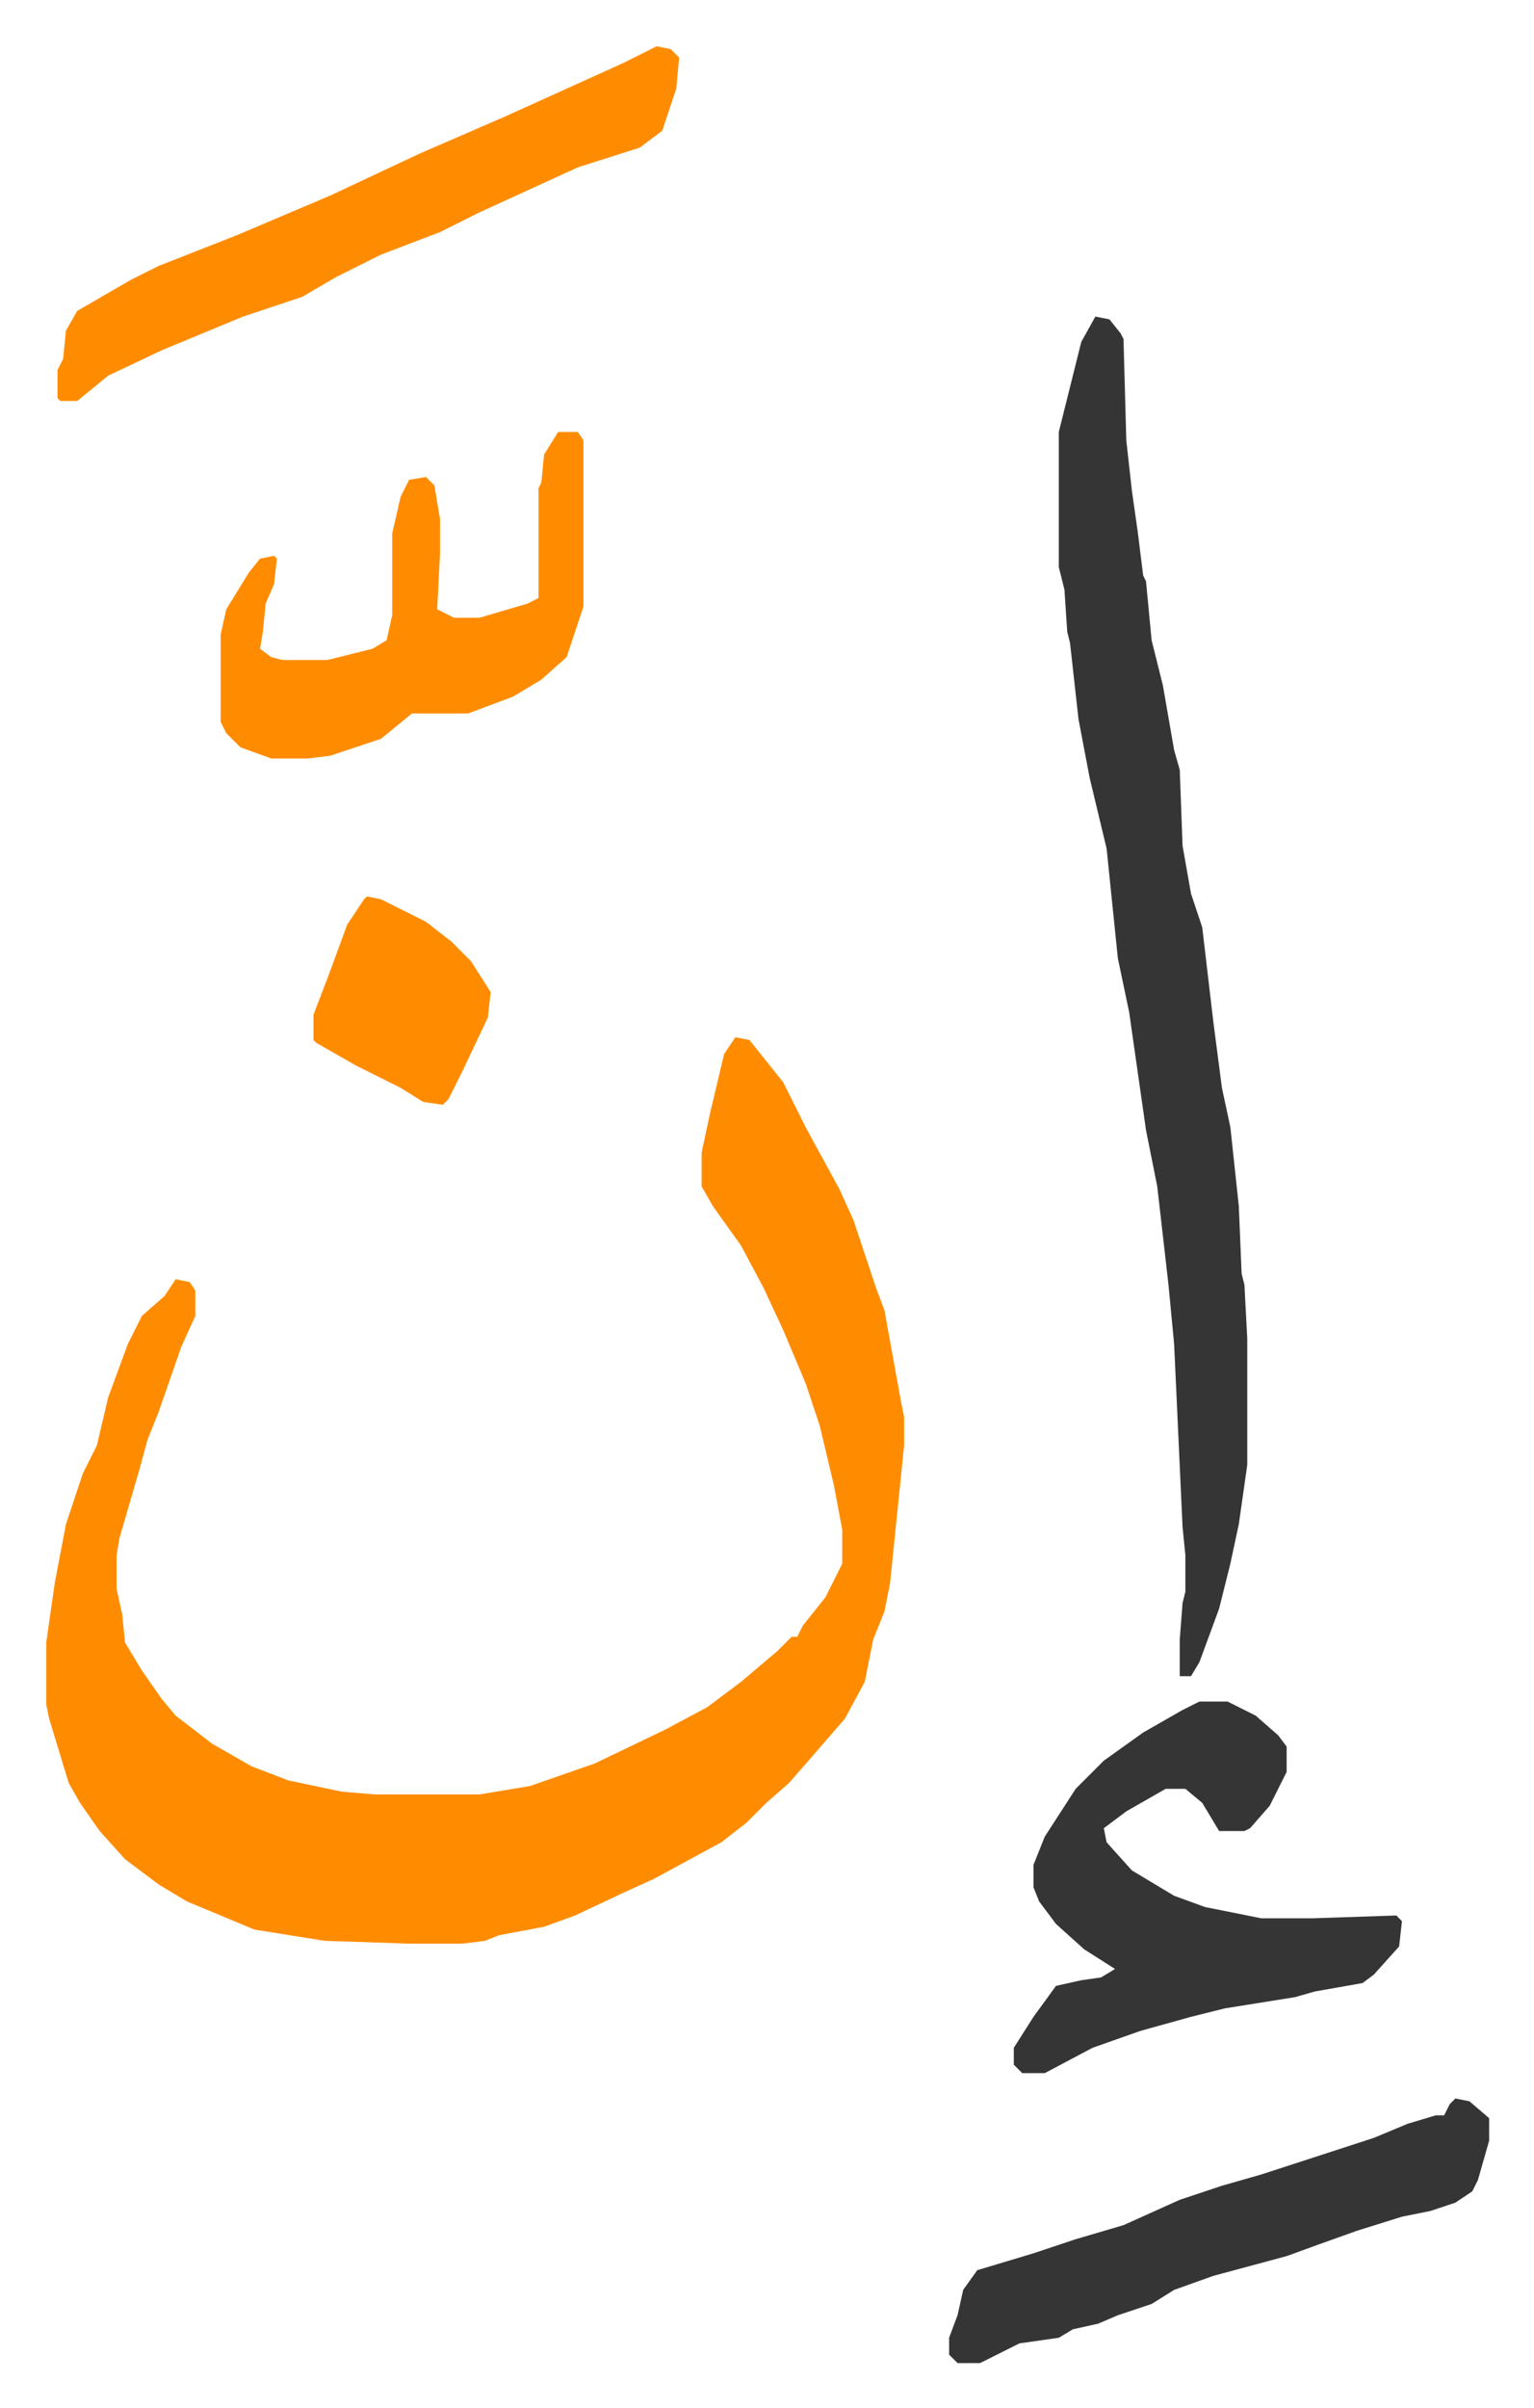
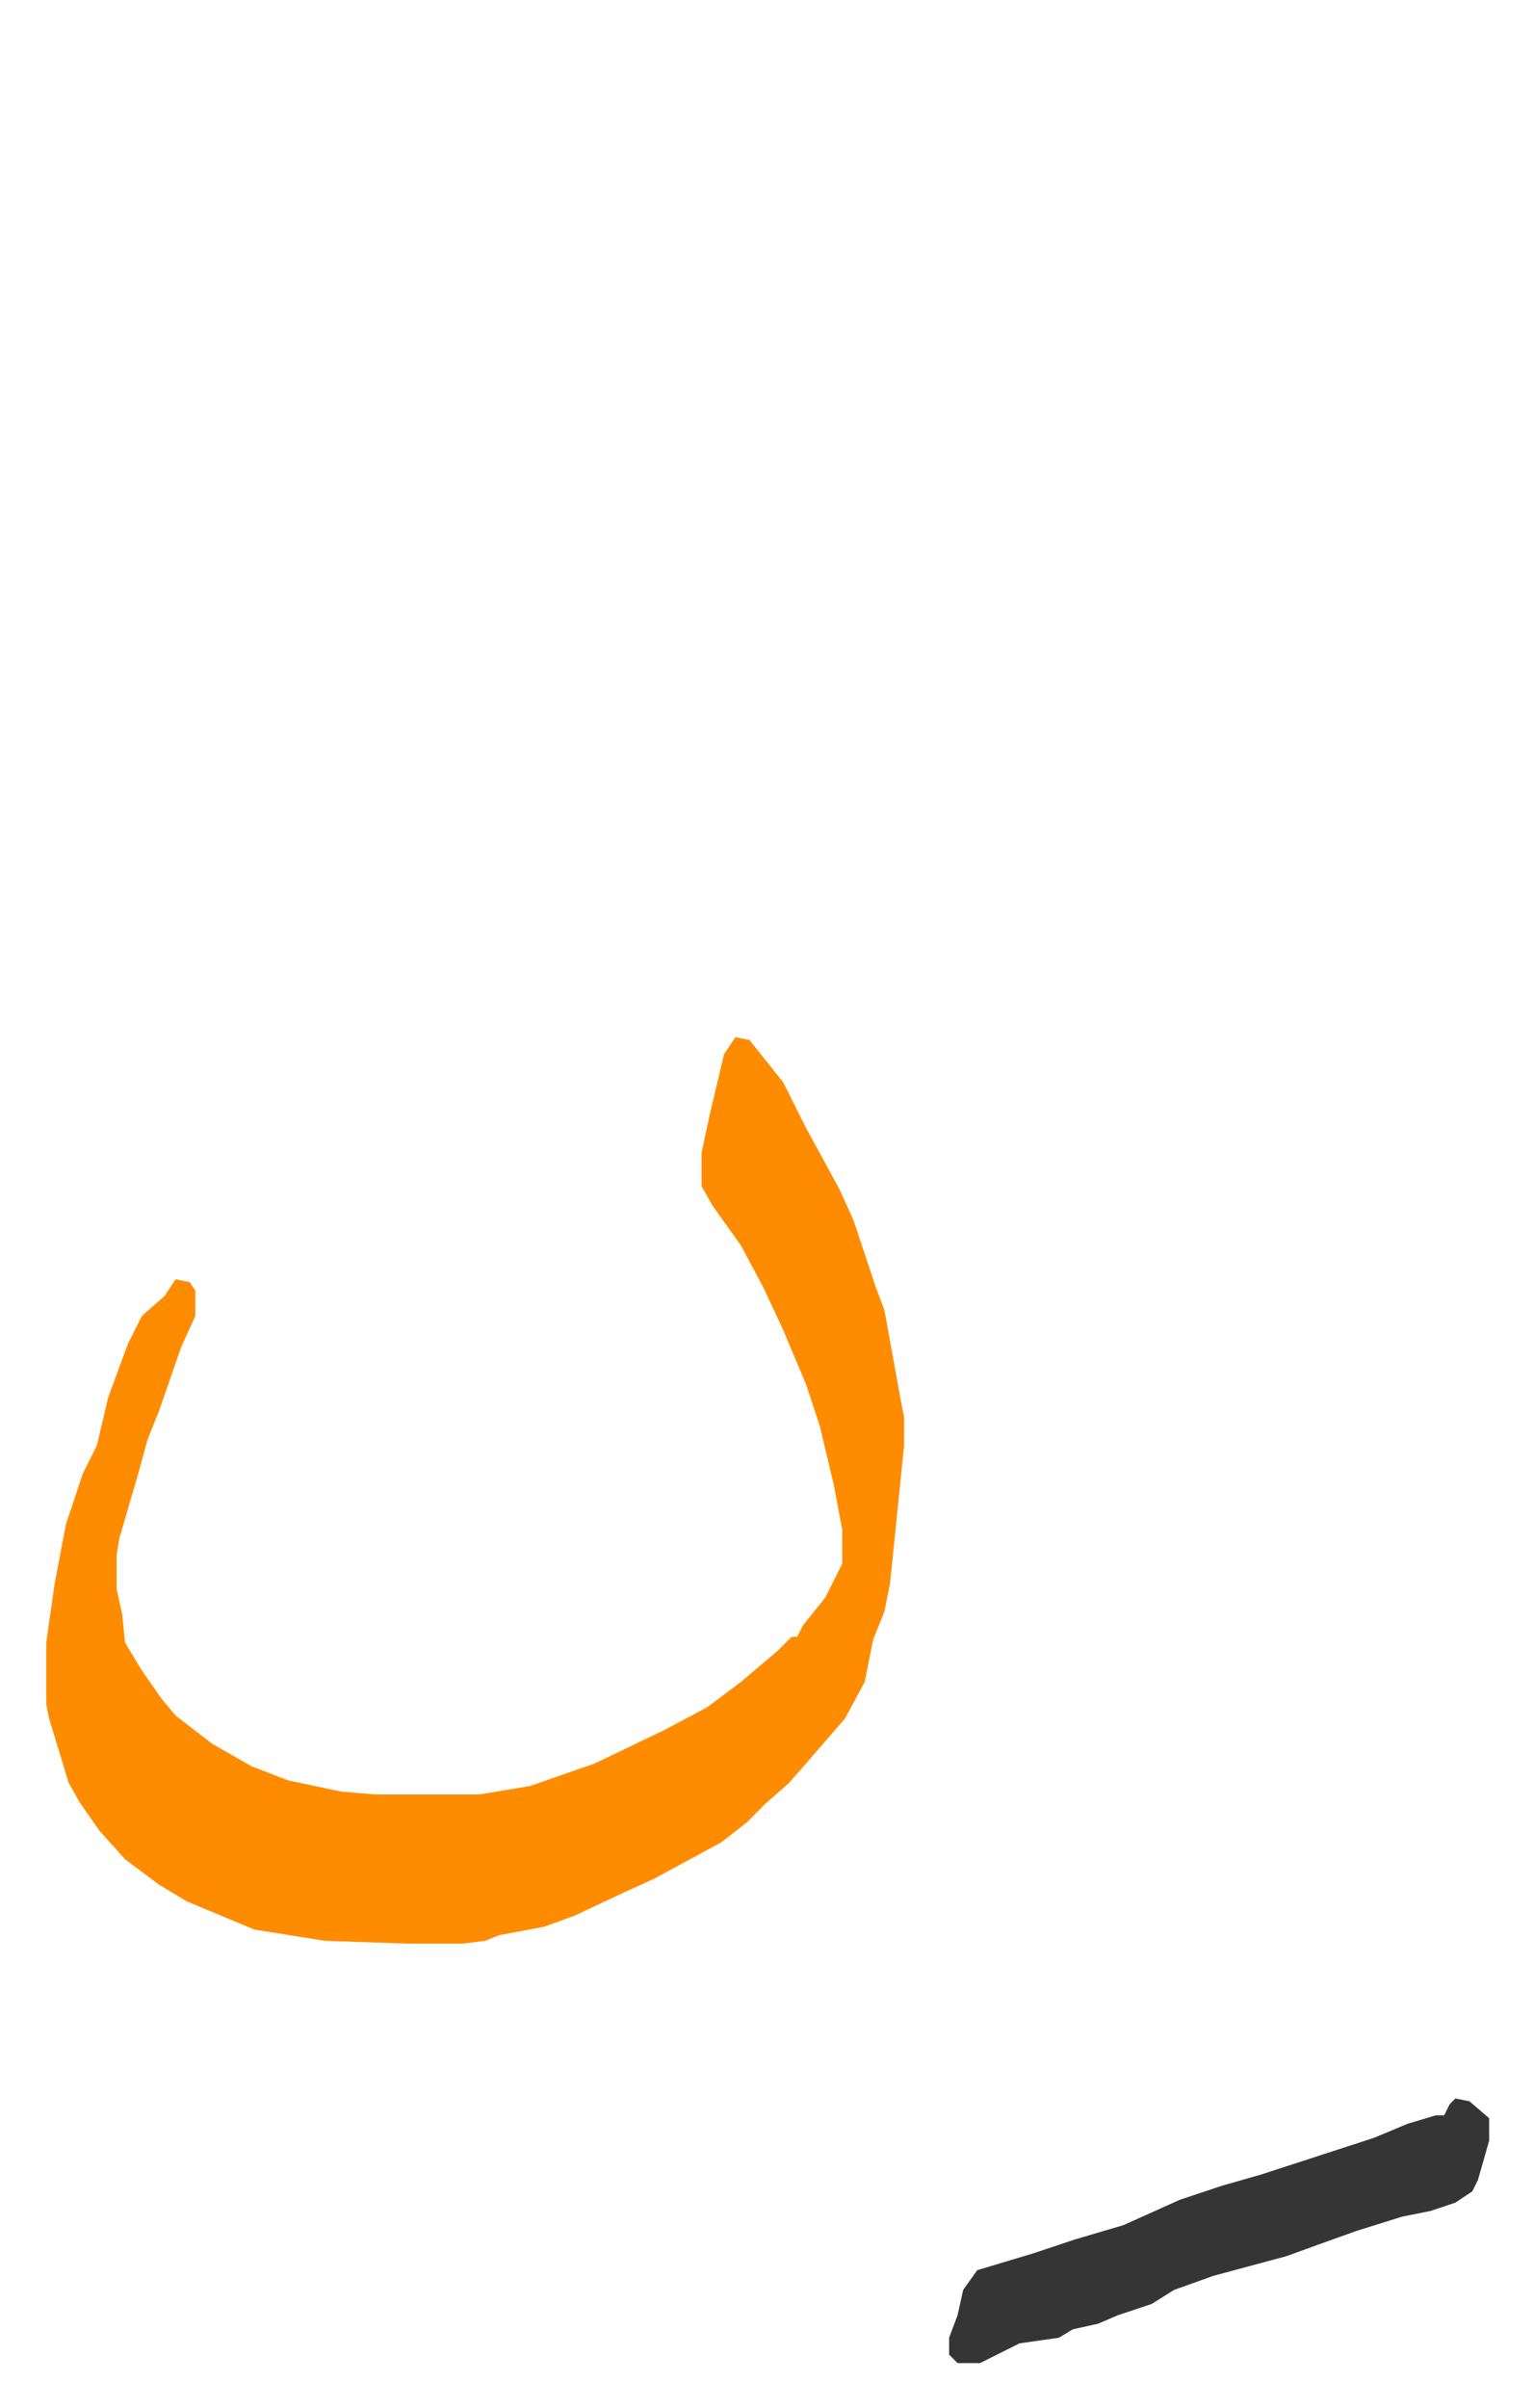
<svg xmlns="http://www.w3.org/2000/svg" role="img" viewBox="-16.45 381.55 545.40 855.40">
  <path fill="#ff8c00" id="rule_ghunnah_2_wowels" d="M245 750l5 1 12 15 8 16 12 22 5 11 8 24 3 8 6 33 1 5v10l-5 49-2 10-4 10-3 15-7 13-13 15-7 8-8 7-7 7-9 7-24 13-11 5-17 8-11 4-16 3-5 2-8 1h-19l-30-1-25-4-24-10-10-6-12-9-9-10-7-10-4-7-7-23-1-5v-22l3-21 4-21 6-18 5-10 4-17 7-19 5-10 8-7 4-6 5 1 2 3v9l-5 11-8 23-4 10-3 11-7 24-1 6v12l2 9 1 10 6 10 7 10 5 6 13 10 14 8 13 5 19 4 12 1h37l18-3 23-8 25-12 15-8 12-9 13-11 5-5h2l2-4 8-10 6-12v-12l-3-16-5-21-5-15-8-19-7-15-8-15-10-14-4-7v-12l3-14 5-21z" />
-   <path fill="#353535" id="rule_normal" d="M373 494l5 1 4 5 1 2 1 36 2 18 2 14 2 16 1 2 2 21 4 16 4 23 2 7 1 27 3 17 4 12 4 34 3 23 3 14 3 28 1 24 1 4 1 19v45l-3 21-3 14-4 16-7 19-3 5h-4v-13l1-13 1-4v-13l-1-10-3-65-2-21-4-35-4-20-6-42-4-19-4-39-6-25-4-21-3-27-1-4-1-15-2-8v-48l3-12 5-20zm37 492h10l10 5 8 7 3 4v9l-6 12-7 8-2 1h-9l-6-10-6-5h-7l-14 8-8 6 1 5 9 10 15 9 11 4 20 4h18l30-1 2 2-1 9-9 10-4 3-17 3-7 2-25 4-12 3-18 5-17 6-17 9h-8l-3-3v-6l7-11 8-11 9-2 7-1 5-3-11-7-10-9-6-8-2-5v-8l4-10 11-17 10-10 14-10 14-8z" />
-   <path fill="#ff8c00" id="rule_ghunnah_2_wowels" d="M217 398l5 1 3 3-1 11-5 15-8 6-22 7-35 16-14 7-21 8-16 8-12 7-21 7-29 12-19 9-11 9H5l-1-1v-10l2-4 1-10 4-7 19-11 10-5 28-11 33-14 32-15 30-13 42-19zm-35 137h7l2 3v59l-6 18-9 8-10 6-16 6h-20l-11 9-18 6-8 1H80l-11-4-5-5-2-4v-31l2-9 8-13 4-5 5-1 1 1-1 9-3 7-1 10-1 6 4 3 4 1h16l16-4 5-3 2-9v-29l3-13 3-6 6-1 3 3 2 12v12l-1 20 6 3h9l17-5 4-2v-39l1-2 1-10z" />
  <path fill="#353535" id="rule_normal" d="M501 1127l5 1 7 6v8l-4 14-2 4-6 4-9 3-10 2-16 5-14 5-11 4-26 7-14 5-8 5-12 4-7 3-9 2-5 3-14 2-14 7h-8l-3-3v-6l3-8 2-9 5-7 20-6 15-5 17-5 20-9 15-5 14-4 40-13 12-5 10-3h3l2-4z" />
-   <path fill="#ff8c00" id="rule_ghunnah_2_wowels" d="M114 700l5 1 16 8 9 7 7 7 7 11-1 9-9 19-5 10-2 2-7-1-8-5-16-8-14-8-1-1v-9l5-13 7-19 6-9z" />
</svg>